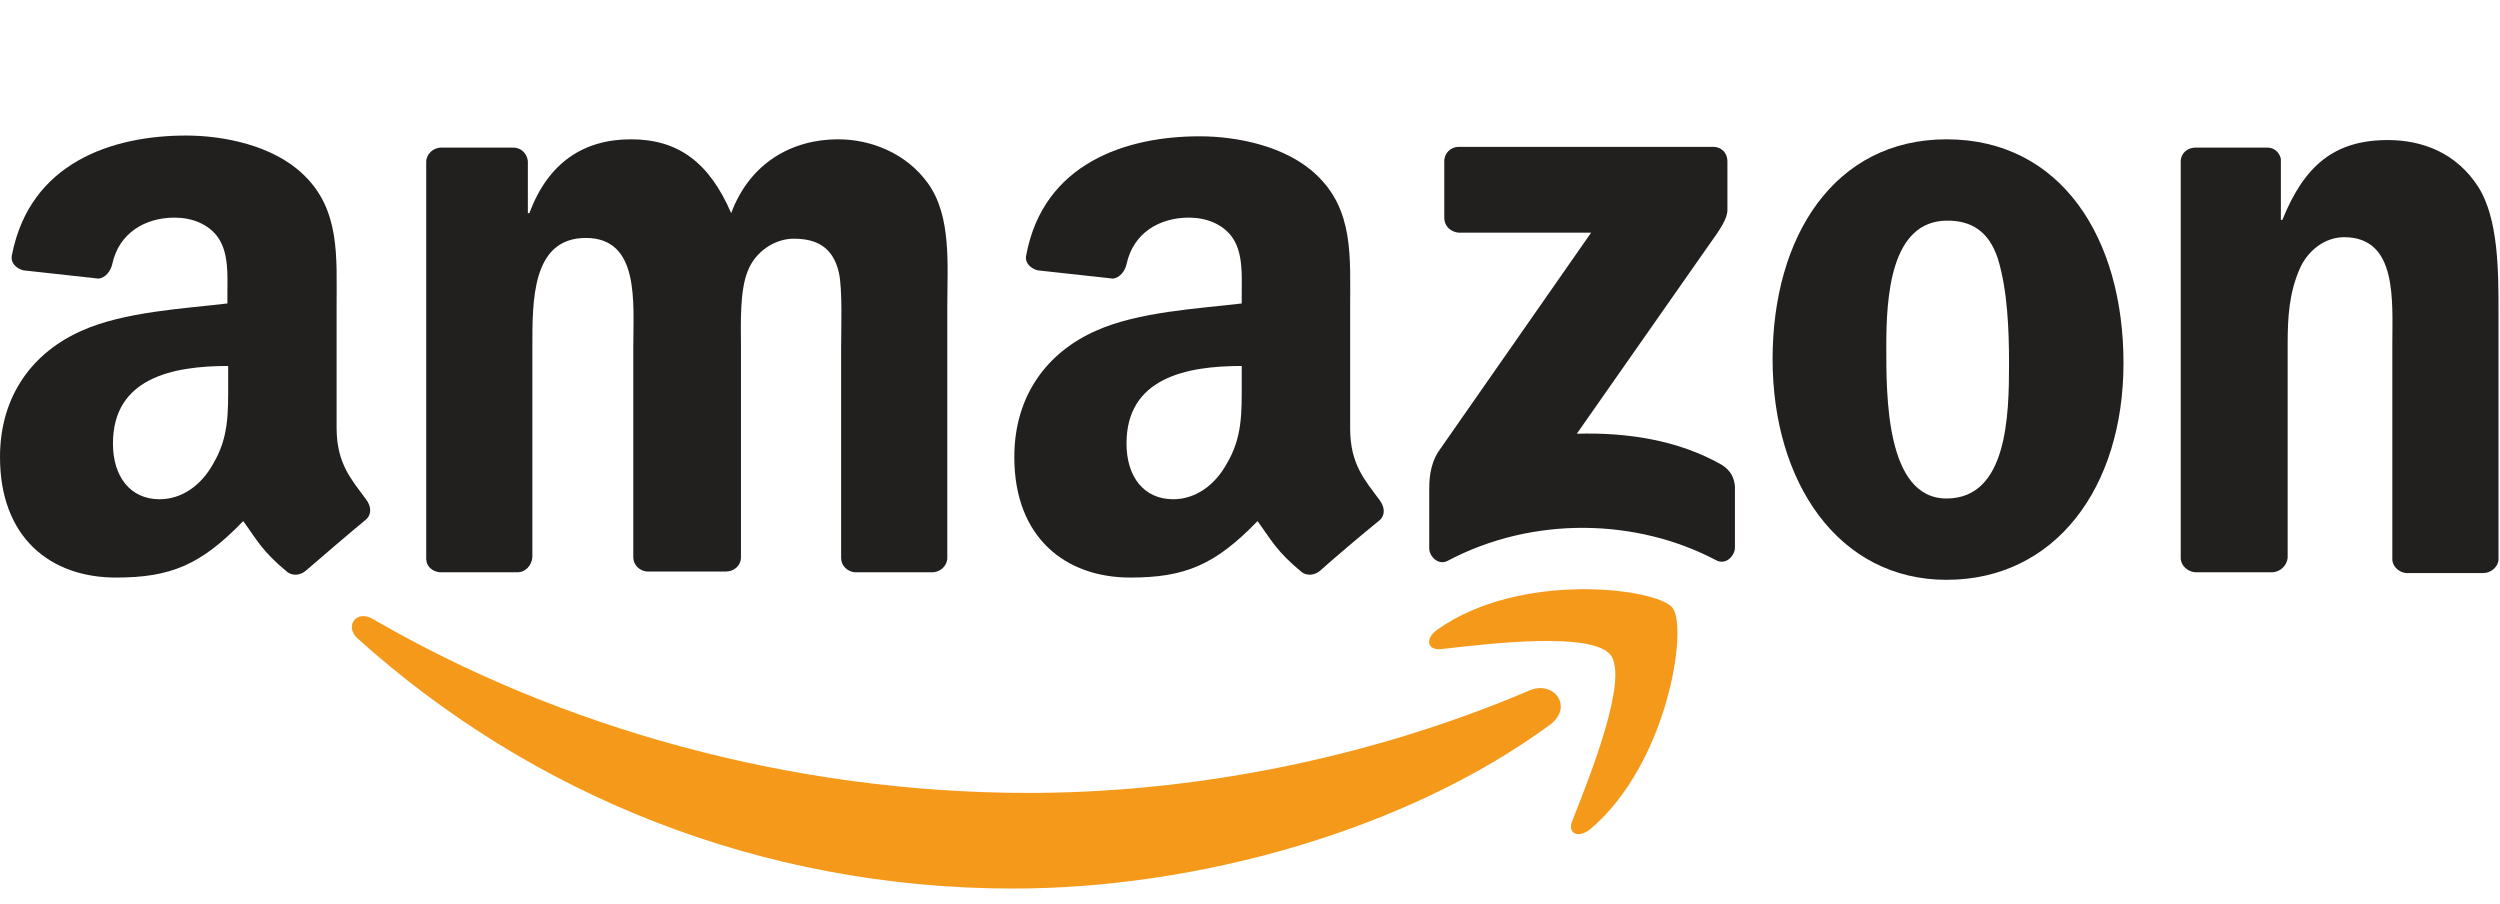
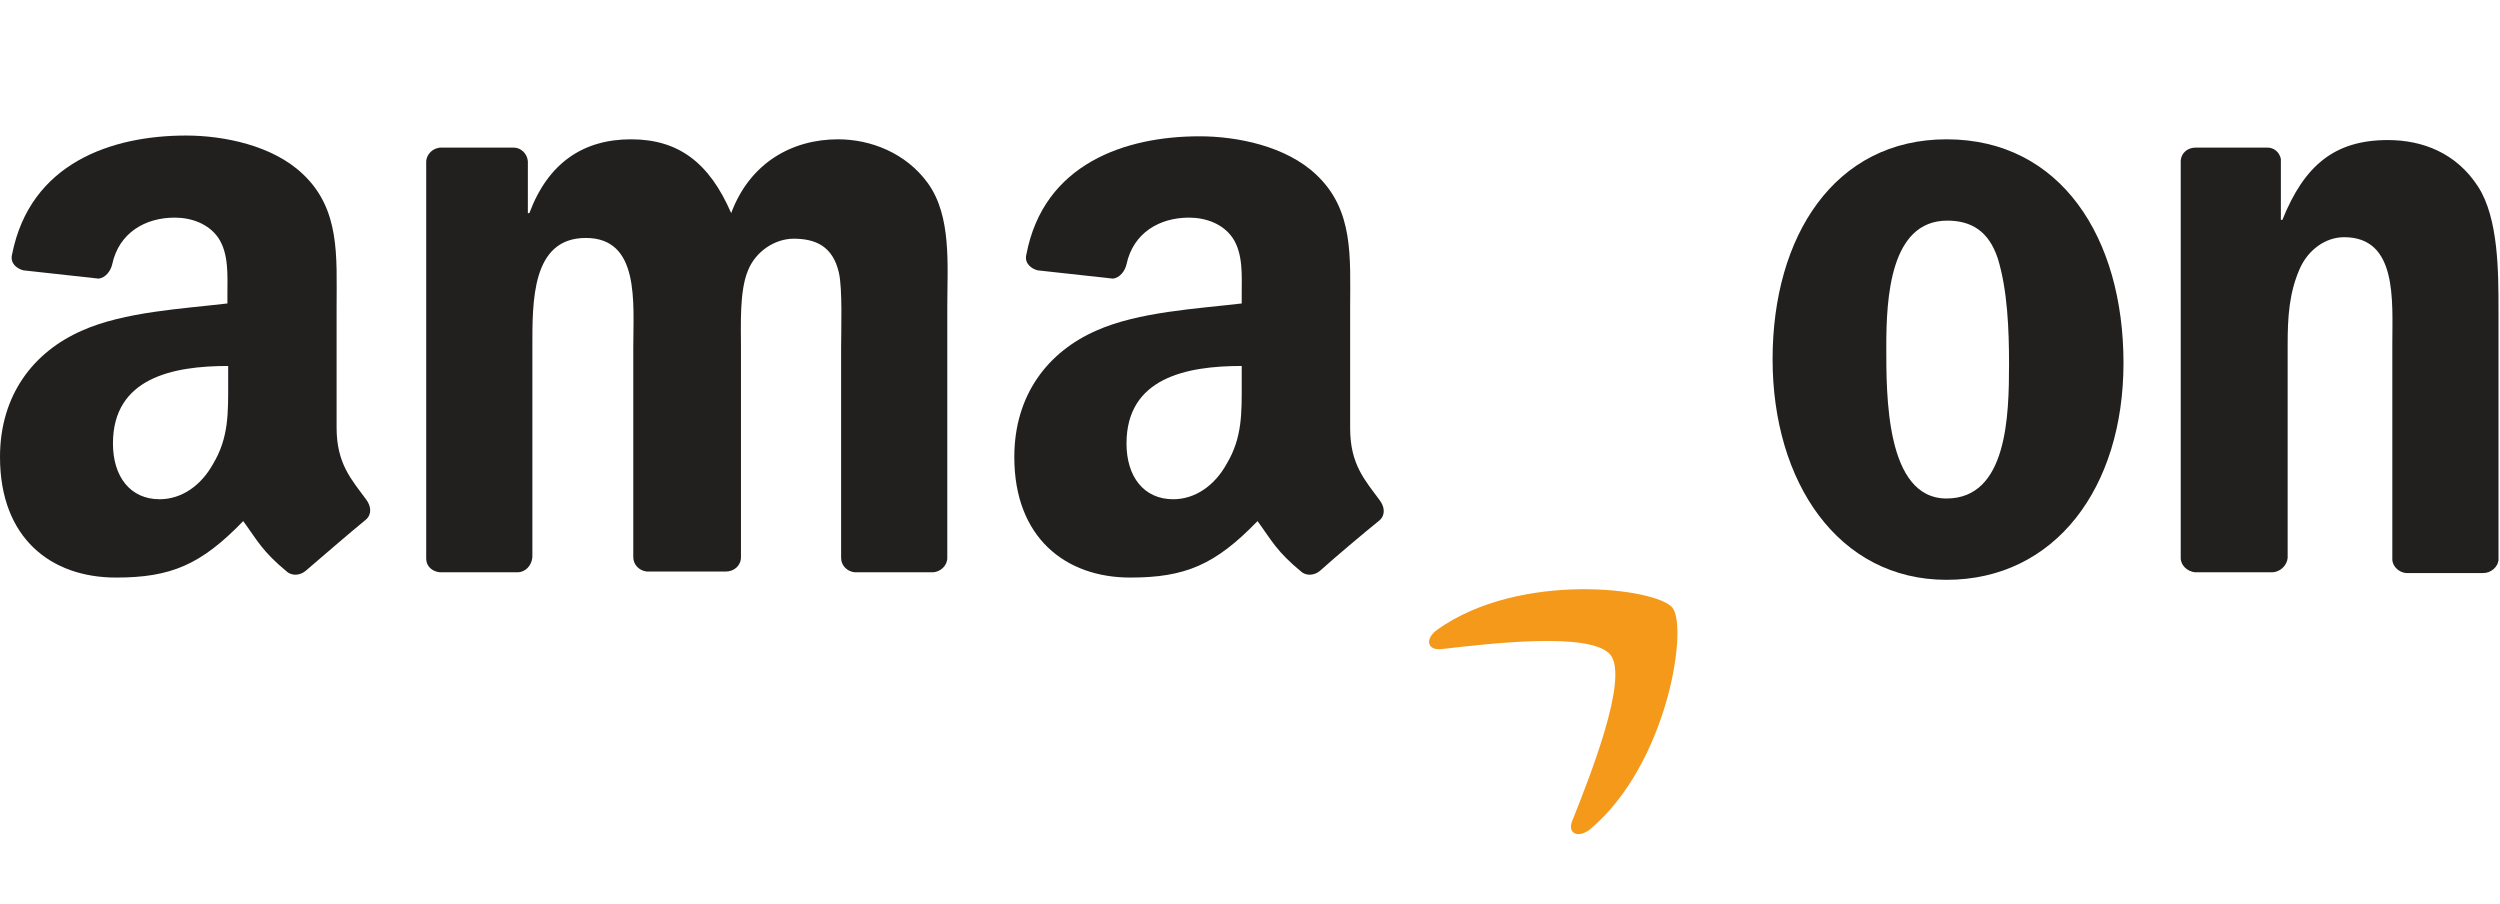
<svg xmlns="http://www.w3.org/2000/svg" version="1.1" id="Ebene_1" x="0px" y="0px" viewBox="0 0 332 120" style="enable-background:new 0 0 332 120;" xml:space="preserve">
  <style type="text/css">
	.st0{fill:#F4991A;}
	.st1{fill:#221F1F;}
</style>
-   <path id="path8" class="st0" d="M205.9,96.2c-19.3,14.2-47.2,21.8-71.3,21.8c-33.7,0-64.1-12.5-87.1-33.2c-1.8-1.6-0.2-3.9,2-2.6  c24.8,14.4,55.5,23.1,87.1,23.1c21.4,0,44.9-4.4,66.5-13.6C206.3,90.3,209,93.8,205.9,96.2" />
  <path id="path10" class="st0" d="M213.9,87c-2.5-3.2-16.3-1.5-22.5-0.8c-1.9,0.2-2.2-1.4-0.5-2.6c11-7.8,29.1-5.5,31.2-2.9  c2.1,2.6-0.6,20.7-10.9,29.4c-1.6,1.3-3.1,0.6-2.4-1.1C211.1,103.2,216.3,90.2,213.9,87" />
-   <path id="path12" class="st1" d="M191.8,28.9v-7.5c0-1.1,0.9-1.9,1.9-1.9h33.8c1.1,0,1.9,0.8,1.9,1.9v6.5c0,1.1-0.9,2.5-2.5,4.7  l-17.5,25c6.5-0.2,13.4,0.8,19.2,4.1c1.3,0.8,1.7,1.8,1.8,2.9v8.1c0,1.1-1.2,2.4-2.5,1.7c-10.4-5.5-24.2-6-35.7,0.1  c-1.2,0.6-2.4-0.6-2.4-1.7v-7.6c0-1.2,0-3.3,1.2-5.2l20.3-29.1h-17.6C192.7,30.8,191.8,30.1,191.8,28.9" />
  <path id="path14" class="st1" d="M68.7,76H58.4c-1-0.1-1.8-0.8-1.8-1.8V21.5c0-1,0.9-1.9,2-1.9h9.6c1,0,1.8,0.8,1.9,1.8v6.9h0.2  c2.5-6.7,7.2-9.8,13.5-9.8s10.4,3.1,13.3,9.8c2.5-6.7,8.1-9.8,14.2-9.8c4.3,0,9,1.8,11.9,5.8c3.2,4.4,2.6,10.9,2.6,16.5v33.3  c0,1-0.9,1.9-2,1.9h-10.3c-1-0.1-1.8-0.9-1.8-1.9V46.1c0-2.2,0.2-7.8-0.3-9.9c-0.8-3.5-3.1-4.5-6-4.5c-2.5,0-5.1,1.7-6.1,4.3  c-1.1,2.7-0.9,7.1-0.9,10.1v27.9c0,1.1-0.9,1.9-2,1.9H85.9c-1-0.1-1.8-0.9-1.8-1.9V46.1c0-5.9,0.9-14.5-6.3-14.5s-7.1,8.4-7.1,14.5  v27.9C70.6,75.1,69.8,76,68.7,76" />
  <path id="path16" class="st1" d="M258.5,18.5c15.2,0,23.5,13.1,23.5,29.7s-9.1,28.8-23.5,28.8S235.4,64,235.4,47.7  S243.6,18.5,258.5,18.5 M258.6,29.3c-7.6,0-8.1,10.3-8.1,16.7s-0.1,20.2,8,20.2c8.1,0,8.3-11.1,8.3-17.9c0-4.5-0.2-9.8-1.5-14  C264.1,30.7,261.8,29.3,258.6,29.3" />
  <path id="path18" class="st1" d="M301.7,76h-10.2c-1-0.1-1.9-0.9-1.9-1.9V21.3c0.1-1,0.9-1.7,2-1.7h9.5c0.9,0,1.6,0.6,1.8,1.5v8.1  h0.2c2.9-7.2,6.9-10.6,14-10.6c4.6,0,9.1,1.7,12,6.2c2.7,4.2,2.7,11.3,2.7,16.4v33.2c-0.1,0.9-1,1.7-2,1.7h-10.3  c-0.9-0.1-1.7-0.8-1.8-1.7V45.7c0-5.8,0.7-14.2-6.4-14.2c-2.5,0-4.8,1.7-5.9,4.2c-1.4,3.2-1.6,6.4-1.6,10v28.4  C303.7,75.1,302.8,76,301.7,76" />
  <g id="use28">
    <path id="path30" class="st1" d="M164.9,50.8v-2.2c-7.4,0-15.3,1.6-15.3,10.3c0,4.4,2.3,7.4,6.2,7.4c2.9,0,5.5-1.8,7.1-4.7   C165,58.1,164.9,54.8,164.9,50.8 M175.3,75.8c-0.7,0.6-1.7,0.7-2.4,0.2c-3.4-2.8-4-4.2-5.9-6.8c-5.6,5.8-9.6,7.5-16.9,7.5   c-8.6,0-15.4-5.3-15.4-16c0-8.3,4.5-14,10.9-16.8c5.6-2.5,13.4-2.9,19.3-3.6V39c0-2.4,0.2-5.3-1.2-7.4c-1.3-1.9-3.6-2.7-5.8-2.7   c-3.9,0-7.4,2-8.3,6.2c-0.2,0.9-0.9,1.8-1.8,1.9l-10-1.1c-0.8-0.2-1.8-0.9-1.5-2.1c2.3-12.1,13.2-15.7,23-15.7   c5,0,11.5,1.3,15.5,5.1c5,4.7,4.5,10.9,4.5,17.7v16c0,4.8,2,6.9,3.9,9.5c0.7,0.9,0.8,2,0,2.7C181.1,70.8,177.3,74,175.3,75.8   L175.3,75.8" />
  </g>
  <path id="path30-2" class="st1" d="M30.3,50.8v-2.2c-7.4,0-15.3,1.6-15.3,10.3c0,4.4,2.3,7.4,6.2,7.4c2.9,0,5.5-1.8,7.1-4.7  C30.4,58.1,30.3,54.8,30.3,50.8 M40.6,75.8c-0.7,0.6-1.7,0.7-2.4,0.2c-3.4-2.8-4-4.2-5.9-6.8c-5.6,5.8-9.6,7.5-16.9,7.5  C6.7,76.7,0,71.4,0,60.7c0-8.3,4.5-14,10.9-16.8c5.6-2.5,13.4-2.9,19.3-3.6V39c0-2.4,0.2-5.3-1.2-7.4c-1.3-1.9-3.6-2.7-5.8-2.7  c-3.9,0-7.4,2-8.3,6.2c-0.2,0.9-0.9,1.8-1.8,1.9l-10-1.1c-0.8-0.2-1.8-0.9-1.5-2.1C4,21.6,14.9,18,24.7,18c5,0,11.5,1.3,15.5,5.1  c5,4.7,4.5,10.9,4.5,17.7v16c0,4.8,2,6.9,3.9,9.5c0.7,0.9,0.8,2,0,2.7C46.4,70.8,42.7,74,40.6,75.8L40.6,75.8" />
</svg>